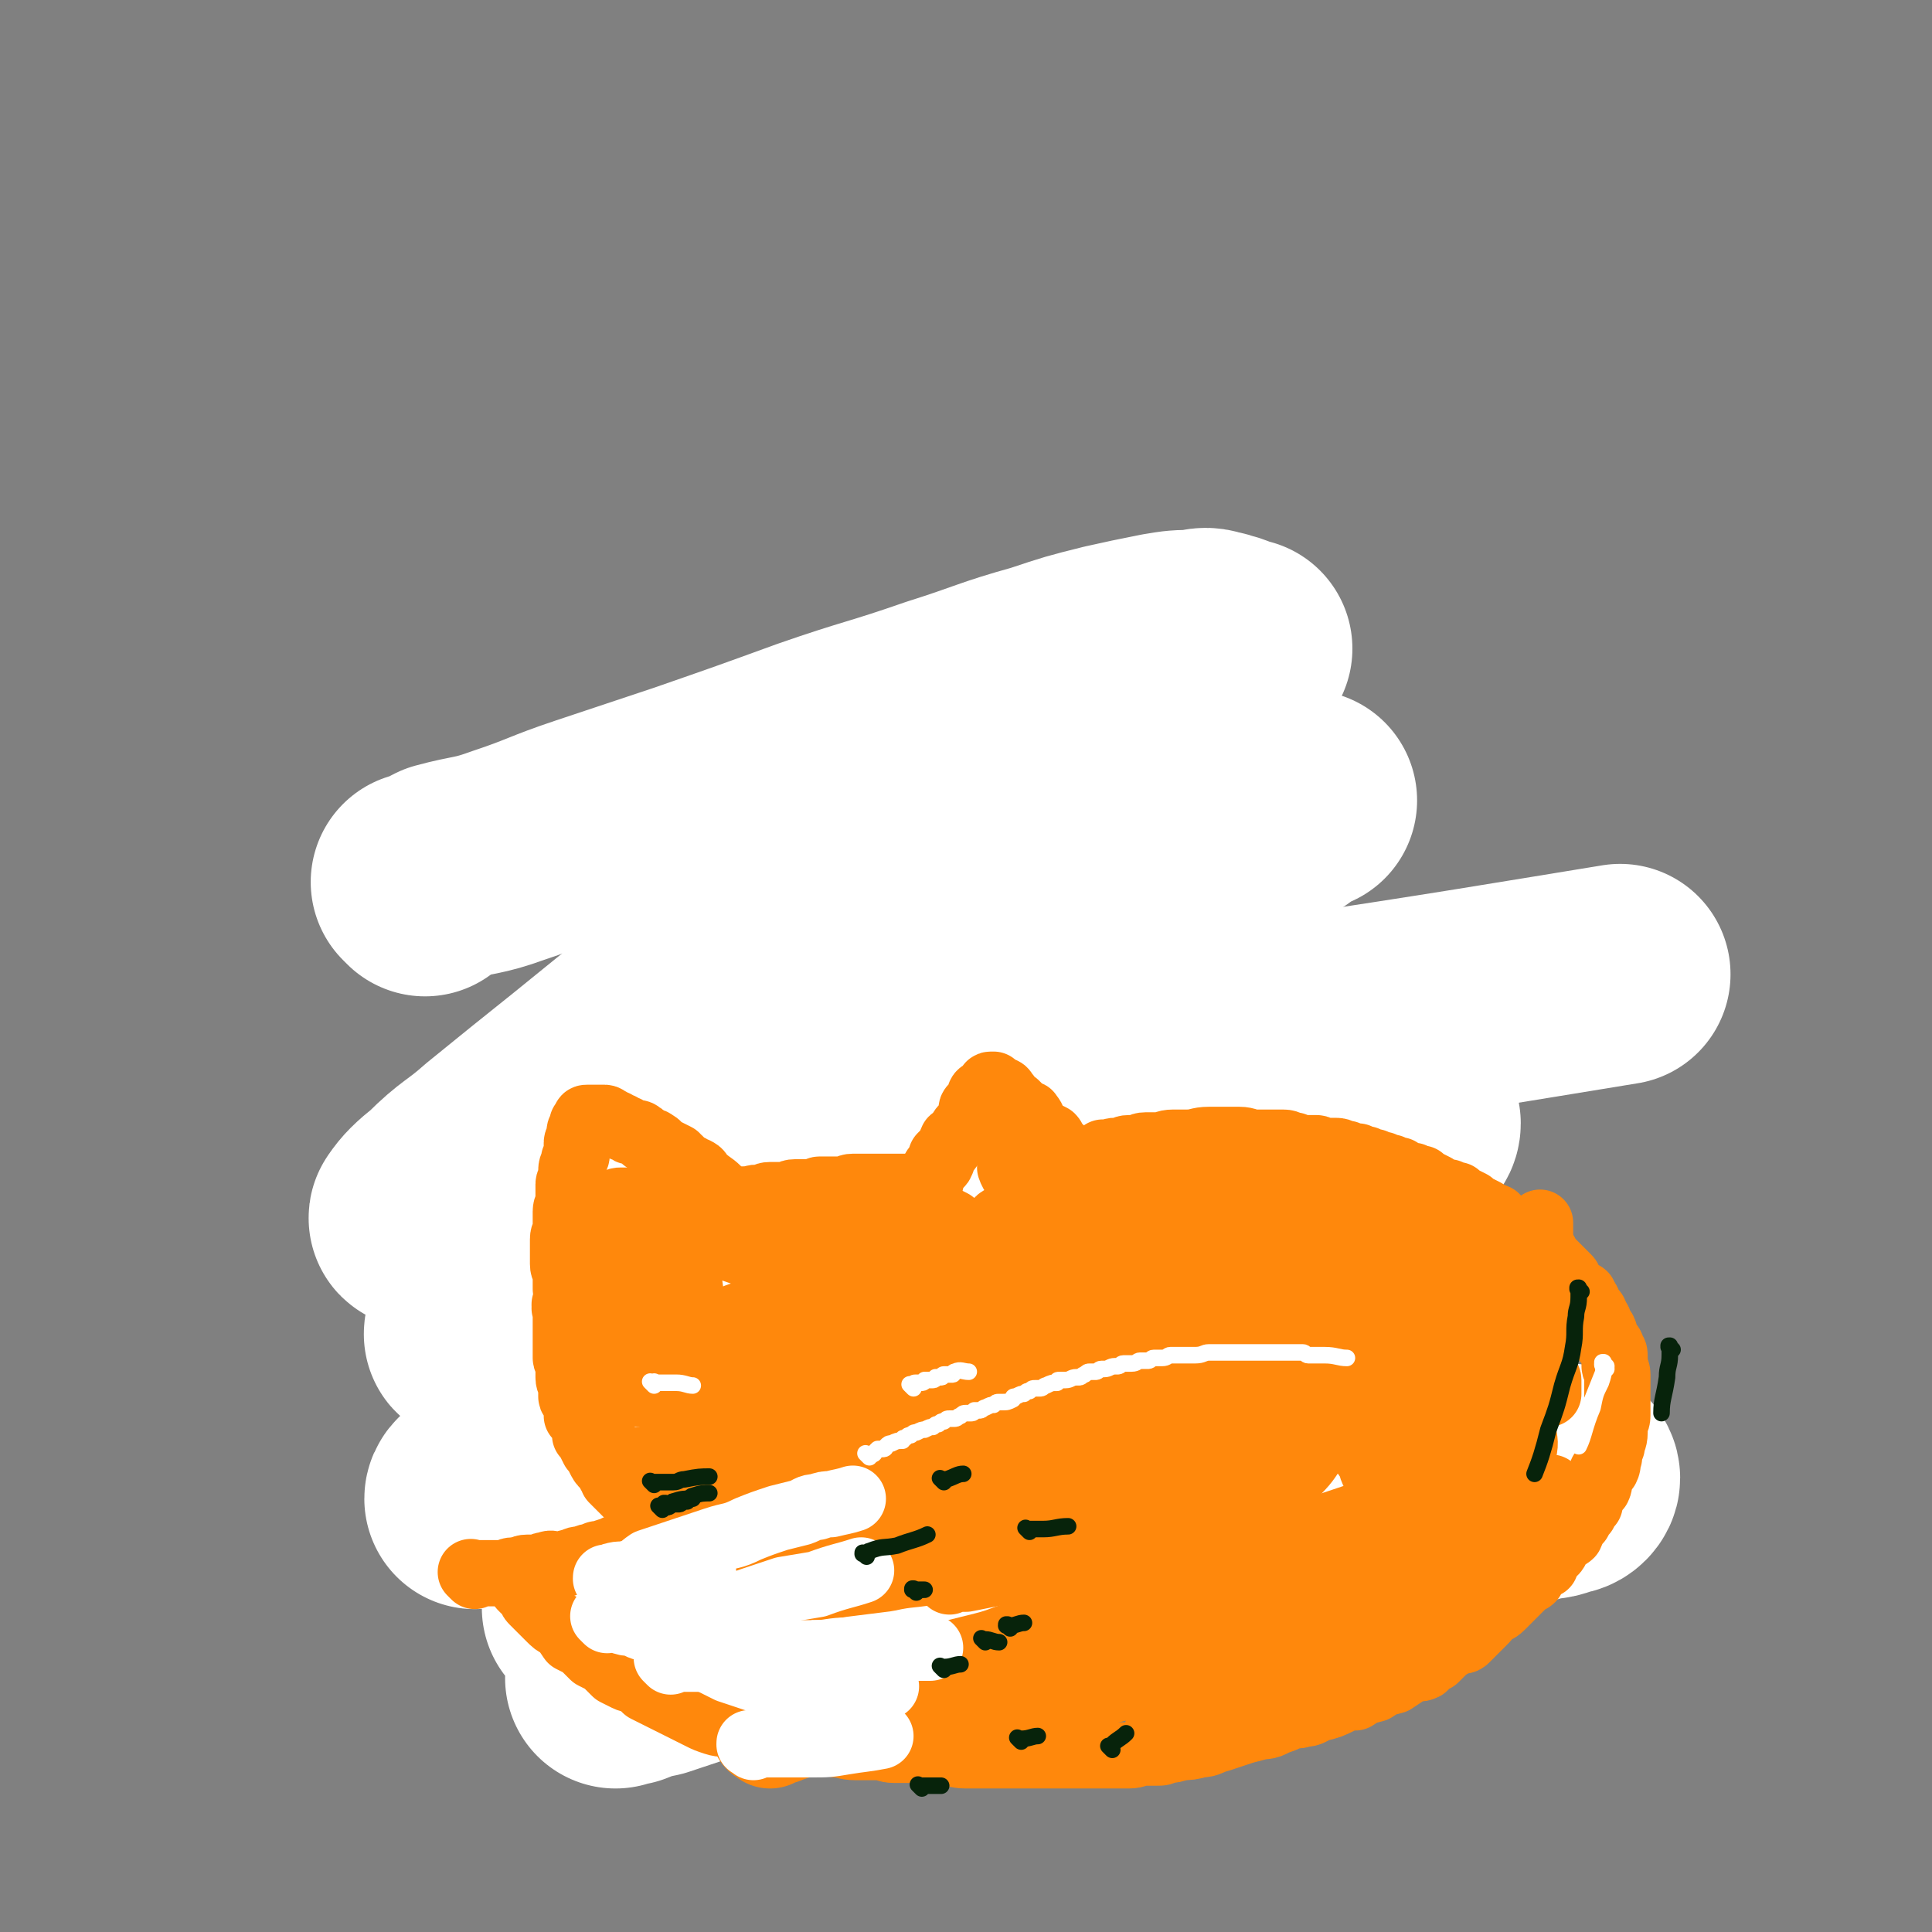
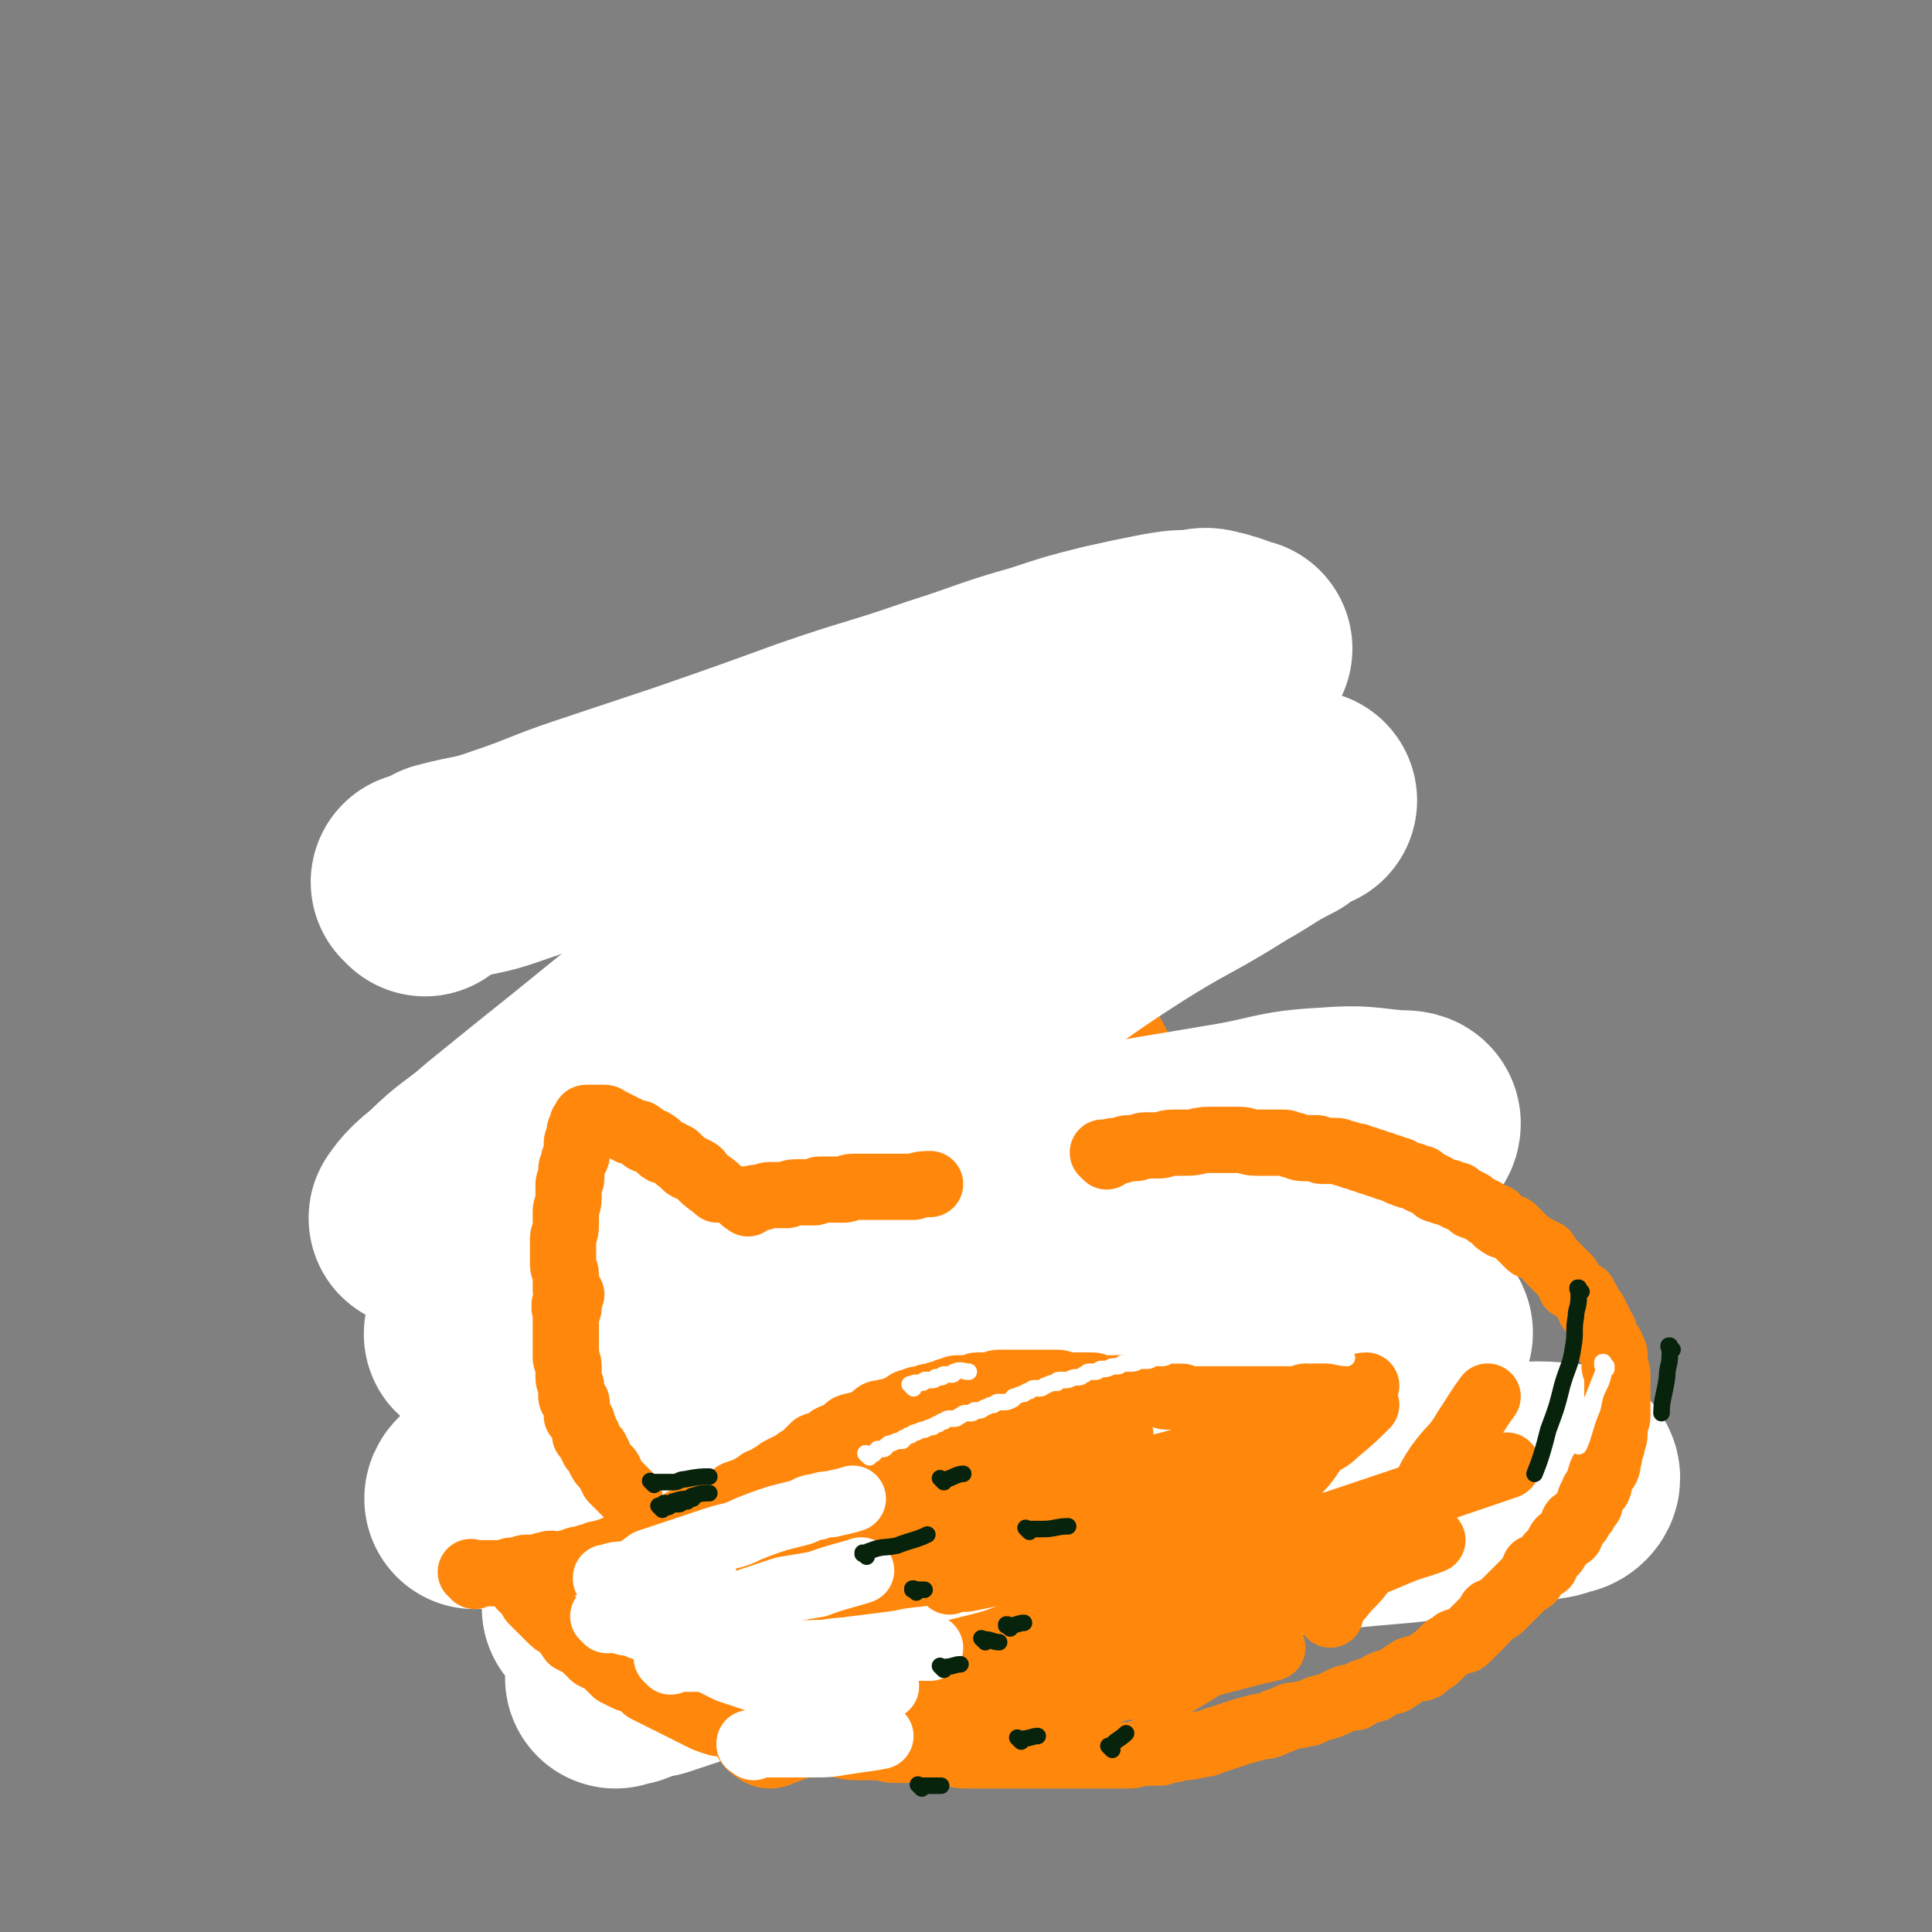
<svg xmlns="http://www.w3.org/2000/svg" viewBox="0 0 700 700" version="1.1">
  <rect x="0" y="0" width="700" height="700" fill="#808080" stroke="none" />
  <g fill="none" stroke="rgb(255,136,12)" stroke-width="24" stroke-linecap="round" stroke-linejoin="round">
-     <path d="M307,321c-1,-1 -1,-1 -1,-1 -1,-1 0,0 0,0 0,0 0,0 0,0 0,0 0,-1 0,0 -1,0 -2,0 -2,1 -3,4 -4,3 -6,7 -5,8 -5,8 -8,16 -5,10 -6,10 -10,20 -5,12 -5,12 -9,25 -4,14 -4,14 -8,28 -3,16 -4,16 -6,31 -2,11 -2,14 -2,23 " />
    <path d="M262,377c-1,-1 -1,-1 -1,-1 -1,-1 0,0 0,0 0,2 -1,2 -1,5 -1,7 -2,7 -2,14 -2,9 -2,9 -2,19 -1,11 -2,11 -2,23 -1,13 -1,13 -1,26 0,15 -1,15 0,30 1,12 2,16 2,24 " />
    <path d="M287,403c-1,-1 -1,-1 -1,-1 -1,-1 0,0 0,0 0,2 0,2 0,4 0,6 -1,6 -1,12 0,10 0,10 0,19 0,11 0,11 0,22 0,13 -1,13 0,26 1,14 1,14 2,28 1,11 2,14 2,21 " />
    <path d="M280,386c-1,-1 -1,-1 -1,-1 -1,-1 0,0 0,0 -1,6 -2,6 -4,13 -2,10 -1,10 -3,20 -1,10 -2,10 -4,21 -1,14 -1,14 -1,27 -1,16 -1,16 -1,31 0,15 -1,15 1,30 1,8 2,8 5,16 3,8 4,10 7,15 " />
  </g>
  <g fill="none" stroke="rgb(255,136,12)" stroke-width="12" stroke-linecap="round" stroke-linejoin="round">
    <path d="M266,474c-1,-1 -1,-1 -1,-1 -1,-1 0,0 0,0 0,1 0,1 0,1 0,2 1,2 1,4 1,4 1,4 2,9 2,8 1,8 4,16 2,7 2,7 5,14 3,10 2,11 6,21 4,10 5,9 10,19 4,8 5,10 8,17 " />
    <path d="M294,455c-1,-1 -1,-1 -1,-1 -1,-1 0,0 0,0 0,1 0,1 0,2 1,4 1,4 2,8 2,9 1,9 4,17 2,11 3,10 6,21 4,10 3,11 7,21 5,14 6,13 11,27 4,11 6,15 9,22 " />
    <path d="M259,409c-1,-1 -1,-1 -1,-1 -1,-1 0,0 0,0 1,4 0,4 1,8 2,9 2,9 4,18 2,12 2,12 5,23 3,13 2,14 6,27 5,14 5,14 11,28 6,15 6,15 13,29 4,10 6,13 9,20 " />
    <path d="M290,373c-1,-1 -1,-1 -1,-1 -1,-1 0,0 0,0 1,5 1,5 1,10 1,9 1,9 2,18 3,12 3,12 6,23 3,13 3,13 7,26 14,43 18,54 29,86 " />
    <path d="M312,307c-1,-1 -1,-1 -1,-1 -1,-1 0,0 0,0 0,1 -1,1 -1,2 -2,6 -1,6 -2,12 -2,11 -3,11 -4,22 -1,14 0,14 0,28 0,19 0,19 1,37 1,22 1,22 4,45 2,22 0,23 5,45 13,52 20,67 30,102 " />
    <path d="M325,336c-1,-1 -1,-1 -1,-1 -1,-1 0,0 0,0 0,4 -1,4 -1,7 -1,9 -2,9 -2,18 -2,12 -2,12 -2,25 -1,15 0,15 0,30 0,18 0,18 0,36 0,19 -1,19 0,38 2,40 4,51 7,80 " />
    <path d="M339,310c-1,-1 -1,-1 -1,-1 -1,-1 0,0 0,0 0,4 0,4 0,7 0,10 -1,10 -1,19 -1,14 -1,14 -1,28 -1,17 -1,17 -1,33 0,18 0,18 0,36 1,55 2,71 2,110 " />
-     <path d="M368,349c-1,-1 -1,-1 -1,-1 -1,-1 0,0 0,0 0,2 0,2 0,5 0,7 -1,7 -1,15 -1,11 0,11 0,22 0,14 -1,14 0,27 1,16 1,16 2,31 2,15 2,15 3,30 2,14 2,18 4,28 " />
    <path d="M353,317c-1,-1 -1,-1 -1,-1 -1,-1 0,0 0,0 0,1 0,1 0,1 0,2 1,2 1,5 1,8 0,9 0,17 0,12 1,12 1,24 0,15 -1,15 -1,30 -1,19 -1,19 -1,38 -1,19 0,19 -1,38 -3,51 -5,65 -8,102 " />
    <path d="M335,332c-1,-1 -1,-1 -1,-1 -1,-1 0,0 0,0 1,7 1,7 2,14 2,11 3,11 5,22 2,13 2,13 5,27 3,17 3,17 6,33 3,19 3,19 6,37 9,50 12,64 19,100 " />
    <path d="M370,330c-1,-1 -1,-1 -1,-1 -1,-1 0,0 0,0 0,0 0,0 0,0 0,1 0,1 0,2 1,8 1,8 2,15 2,12 2,12 4,24 1,15 0,16 1,31 2,18 3,18 6,37 3,20 3,20 6,40 8,49 10,61 16,97 " />
    <path d="M361,345c-1,-1 -1,-1 -1,-1 -1,-1 0,0 0,0 0,1 0,1 0,1 1,5 1,5 2,10 3,10 3,10 5,20 2,13 2,13 4,27 2,15 2,15 4,29 2,20 3,19 5,39 4,49 4,62 6,98 " />
    <path d="M359,320c-1,-1 -1,-1 -1,-1 -1,-1 0,0 0,0 1,1 1,1 1,2 2,4 2,4 4,8 3,9 4,9 6,18 4,13 3,13 6,26 4,14 3,14 7,28 5,18 5,17 10,35 12,45 14,57 22,91 " />
    <path d="M383,302c-1,-1 -1,-1 -1,-1 -1,-1 0,0 0,0 0,1 0,1 0,1 0,2 1,2 1,4 1,6 0,6 1,12 2,10 2,10 4,20 1,12 1,12 3,25 2,15 2,15 4,30 2,17 2,17 5,34 3,15 3,15 6,31 3,11 4,14 6,22 " />
    <path d="M378,306c-1,-1 -1,-1 -1,-1 -1,-1 0,0 0,0 0,1 0,1 0,1 1,1 2,1 2,2 2,4 2,4 4,7 3,9 3,9 6,18 4,10 5,10 9,20 5,13 4,13 9,26 5,13 5,13 10,26 5,13 4,14 9,27 3,10 4,12 7,19 " />
    <path d="M364,345c-1,-1 -1,-1 -1,-1 -1,-1 0,0 0,0 0,0 0,0 0,0 1,1 1,1 1,1 2,2 3,1 5,4 3,4 3,5 6,10 6,8 7,8 13,16 8,12 8,11 15,23 8,13 7,14 14,27 7,13 7,13 14,26 7,13 9,17 14,26 " />
    <path d="M372,316c-1,-1 -1,-1 -1,-1 -1,-1 0,0 0,0 1,1 1,1 1,1 1,1 1,1 2,2 4,4 4,4 7,8 7,8 7,8 13,16 7,8 8,8 14,17 7,13 8,13 14,27 6,14 5,15 10,30 5,15 7,14 10,29 2,15 1,15 0,29 0,10 -2,12 -3,19 " />
    <path d="M405,335c-1,-1 -1,-1 -1,-1 -1,-1 0,0 0,0 1,1 1,1 1,2 1,4 2,4 2,7 2,5 1,5 2,11 2,9 2,9 4,18 2,12 3,11 5,23 2,13 1,13 2,26 2,13 2,13 2,27 1,15 0,15 0,29 0,10 0,14 0,20 " />
    <path d="M383,402c-1,-1 -1,-1 -1,-1 -1,-1 0,0 0,0 0,1 0,1 0,1 0,1 0,1 0,1 -1,5 -2,5 -2,11 -2,8 -1,9 -2,17 -2,11 -2,11 -4,21 -1,11 -1,11 -3,23 -1,11 -1,11 -4,22 -2,10 -3,10 -5,20 -1,4 -1,4 -1,9 -1,5 -2,6 -2,9 " />
  </g>
  <g fill="none" stroke="rgb(255,255,255)" stroke-width="80" stroke-linecap="round" stroke-linejoin="round">
    <path d="M216,584c-1,-1 -1,-1 -1,-1 -1,-1 0,0 0,0 0,0 0,0 0,0 2,-1 2,-1 4,-1 10,-2 10,-1 21,-3 14,-1 13,-2 27,-4 21,-3 21,-3 42,-5 24,-3 24,-3 48,-5 25,-3 24,-4 49,-6 29,-4 29,-3 57,-6 23,-3 23,-3 46,-5 16,-2 16,-2 32,-4 8,-1 8,-2 16,-4 4,-1 4,0 8,-2 1,0 2,0 3,-1 1,-1 1,-2 0,-3 -10,-1 -11,-1 -23,0 -16,0 -16,0 -32,2 -23,4 -22,5 -45,9 -26,5 -26,4 -53,10 -27,5 -27,5 -54,12 -29,6 -29,5 -56,14 -22,6 -22,7 -44,15 -12,4 -12,4 -24,8 -5,1 -5,1 -10,3 -2,0 -4,1 -4,1 0,0 1,-1 2,-1 14,-7 14,-8 28,-14 21,-10 21,-9 42,-18 23,-10 23,-9 46,-19 22,-10 21,-11 43,-20 27,-12 27,-11 54,-22 24,-10 24,-10 48,-20 10,-4 10,-4 20,-8 5,-1 6,-1 9,-3 1,0 0,-1 -1,-1 -11,-3 -11,-3 -23,-4 -18,0 -19,1 -37,2 -25,2 -25,2 -49,6 -25,3 -25,3 -49,7 -27,4 -27,4 -53,9 -29,5 -29,4 -58,11 -20,5 -20,6 -39,13 -12,5 -11,5 -23,10 -4,2 -4,2 -8,4 -1,1 -3,2 -3,3 1,0 3,-1 6,-2 14,-5 14,-4 28,-10 22,-8 22,-8 45,-17 25,-9 25,-9 50,-18 26,-10 26,-10 52,-21 29,-11 28,-11 57,-22 28,-11 28,-11 55,-23 15,-6 15,-7 30,-14 6,-3 6,-2 12,-5 2,-2 4,-2 4,-4 0,-1 -2,-1 -5,-1 -12,-1 -12,-2 -25,-1 -19,1 -18,3 -37,6 -24,4 -24,4 -47,8 -22,5 -22,5 -44,10 -28,7 -28,6 -56,13 -26,7 -27,7 -52,15 -21,7 -21,7 -42,15 -9,3 -9,4 -19,8 -4,1 -4,2 -8,3 -2,0 -5,1 -4,0 5,-4 8,-5 17,-11 15,-10 14,-10 30,-20 21,-14 22,-13 44,-27 24,-16 24,-16 48,-32 23,-15 24,-15 47,-31 25,-16 24,-17 49,-33 19,-12 20,-11 39,-23 9,-5 9,-6 19,-11 4,-3 4,-3 8,-5 0,0 1,0 0,0 -13,5 -14,5 -27,11 -22,10 -22,10 -44,21 -24,12 -23,12 -47,24 -24,12 -23,12 -47,24 -27,12 -28,12 -55,24 -29,13 -29,13 -58,27 -15,7 -15,7 -29,14 -5,3 -5,3 -10,5 -2,1 -5,2 -4,1 2,-3 4,-5 9,-9 9,-9 10,-8 19,-16 16,-13 16,-13 31,-25 16,-13 16,-13 31,-25 18,-15 18,-15 36,-29 20,-17 20,-17 40,-33 15,-12 15,-12 30,-24 11,-9 11,-10 23,-19 6,-5 6,-5 12,-9 3,-2 4,-1 6,-4 1,-1 0,-2 0,-4 " />
    <path d="M154,321c-1,-1 -1,-1 -1,-1 -1,-1 0,0 0,0 1,0 1,0 1,0 4,-2 3,-2 7,-4 11,-3 12,-2 23,-6 15,-5 15,-6 30,-11 18,-6 18,-6 36,-12 23,-8 23,-8 45,-16 23,-8 23,-7 46,-15 19,-6 19,-7 37,-12 12,-4 12,-4 24,-7 9,-2 9,-2 19,-4 6,-1 6,-1 12,-1 4,-1 4,-1 7,0 2,0 2,1 4,1 3,1 4,2 6,2 " />
-     <path d="M378,383c-1,-1 -1,-1 -1,-1 -1,-1 0,0 0,0 0,0 0,0 0,0 1,0 1,0 2,0 4,0 4,0 8,0 10,-1 10,-1 21,-2 12,-2 12,-2 24,-4 18,-2 18,-1 35,-4 60,-9 77,-12 120,-19 " />
  </g>
  <g fill="none" stroke="rgb(255,136,12)" stroke-width="24" stroke-linecap="round" stroke-linejoin="round">
    <path d="M207,469c-1,-1 -1,-1 -1,-1 -1,-1 0,0 0,0 0,0 0,0 0,0 0,0 0,0 0,0 -1,-1 0,0 0,0 0,0 0,0 0,0 0,0 0,0 0,0 -1,-1 0,-1 0,-1 0,0 -1,0 -1,0 0,0 0,-1 0,-1 0,-1 0,-1 0,-2 0,-1 0,-1 0,-2 0,-2 -1,-2 -1,-4 0,-2 0,-2 0,-4 0,-2 0,-2 0,-5 0,-2 1,-2 1,-5 0,-2 0,-3 0,-5 0,-2 1,-2 1,-5 0,-2 0,-2 0,-5 0,-1 1,-1 1,-2 0,-2 0,-2 0,-3 0,-2 1,-2 1,-4 1,-1 1,-1 1,-3 0,0 0,0 0,-1 0,-1 0,-1 0,-2 0,-1 1,-1 1,-2 0,-1 0,-1 0,-1 0,-1 0,-1 0,-1 0,-1 1,-1 1,-1 0,-1 0,-1 0,-1 0,-1 0,-1 0,-1 0,0 1,0 1,0 0,0 0,-1 0,-1 0,-1 0,-1 1,-1 0,0 1,0 1,0 1,0 1,0 1,0 1,0 1,0 1,0 1,0 1,0 1,0 1,0 1,0 1,0 1,0 1,0 1,0 1,0 1,1 2,1 1,1 1,1 2,1 1,1 1,1 2,1 1,1 1,1 2,1 1,1 1,1 2,1 2,1 2,0 3,1 2,1 1,2 2,2 2,1 2,0 3,1 2,1 1,1 2,2 1,1 1,1 2,1 2,1 2,1 4,2 0,1 1,1 1,1 1,1 1,1 2,2 1,1 1,1 2,1 1,1 2,1 2,1 2,1 1,1 2,2 3,3 4,3 6,5 " />
    <path d="M271,436c-1,-1 -1,-1 -1,-1 -1,-1 0,0 0,0 0,0 0,0 0,0 0,0 0,0 0,0 -1,-1 0,0 0,0 0,0 0,0 0,0 0,0 -1,0 0,0 0,-1 0,0 1,0 1,0 1,0 1,0 0,0 0,0 0,0 1,-1 1,-1 2,-1 1,0 1,0 1,0 2,0 2,-1 4,-1 1,0 1,0 3,0 1,0 1,0 3,0 1,0 1,-1 3,-1 1,0 2,0 4,0 1,0 1,0 3,0 1,0 1,-1 2,-1 1,0 1,0 2,0 2,0 2,0 4,0 1,0 1,0 3,0 1,0 1,-1 3,-1 1,0 1,0 2,0 2,0 2,0 4,0 1,0 1,0 3,0 0,0 0,0 1,0 2,0 2,0 4,0 0,0 0,0 1,0 1,0 1,0 2,0 1,0 1,0 2,0 1,0 1,0 2,0 1,0 1,0 1,0 3,-1 4,-1 6,-1 " />
-     <path d="M336,431c-1,-1 -1,-1 -1,-1 -1,-1 0,0 0,0 0,0 0,0 0,0 0,0 0,0 0,0 -1,-1 0,0 0,0 0,0 0,0 0,0 0,-1 0,-1 0,-1 0,0 1,0 1,0 0,0 0,-1 0,-1 0,-1 1,-1 1,-1 1,-1 1,-1 1,-2 1,-1 0,-1 1,-2 1,-1 2,-1 2,-2 1,-1 0,-2 0,-2 1,-1 1,-1 2,-2 2,-2 1,-2 2,-4 1,-1 2,0 2,-1 1,-1 1,-2 1,-2 1,-2 1,-1 2,-2 1,-1 1,-1 1,-2 1,-1 1,-1 1,-2 0,-1 0,-1 0,-2 0,-1 1,-1 1,-1 1,-1 1,-1 1,-2 1,-1 1,-1 1,-1 0,-1 0,-1 0,-1 0,-1 1,-1 1,-1 1,-1 1,-1 1,-1 1,-1 1,-1 1,-1 1,0 0,-1 1,-1 0,0 1,0 1,0 0,0 0,1 0,1 0,0 1,0 1,0 1,0 1,1 1,1 1,0 1,0 1,0 1,0 1,1 1,1 1,1 1,1 1,1 1,1 0,2 1,2 1,1 1,1 2,1 1,1 1,1 1,1 1,1 1,1 2,2 1,1 2,0 2,1 1,1 1,1 1,2 1,1 0,2 1,2 1,2 1,2 2,2 2,1 2,1 4,2 1,1 0,1 1,2 1,1 1,1 2,2 1,1 1,1 2,2 1,1 1,1 2,2 1,1 1,1 2,2 1,1 1,1 1,1 1,1 1,1 1,1 1,1 1,1 2,2 2,2 2,3 4,5 " />
    <path d="M206,474c-1,-1 -1,-1 -1,-1 -1,-1 0,0 0,0 0,0 0,0 0,0 0,0 0,0 0,0 -1,-1 0,0 0,0 0,0 0,0 0,0 0,0 0,-1 0,0 -1,0 0,0 0,1 0,0 0,0 0,0 0,0 0,0 0,0 -1,0 0,0 0,1 0,1 0,1 0,1 0,1 0,1 0,1 0,1 0,1 0,1 0,1 0,1 0,2 0,1 0,1 0,2 0,2 0,2 0,4 0,1 0,1 0,3 0,1 0,1 0,3 0,1 1,1 1,3 0,1 0,1 0,2 0,1 0,1 0,2 0,2 1,2 1,4 0,1 0,1 0,3 0,1 1,0 1,1 1,1 1,1 1,2 0,2 0,2 0,4 0,0 1,0 1,1 1,1 1,1 1,2 1,2 1,2 1,4 1,0 1,0 1,1 1,2 1,2 2,4 1,0 1,0 1,1 1,1 1,1 1,2 1,2 1,2 2,3 1,1 1,1 1,1 1,1 1,1 1,2 1,1 1,2 1,2 1,1 1,1 1,1 2,2 3,3 5,5 " />
    <path d="M172,571c-1,-1 -1,-1 -1,-1 -1,-1 0,0 0,0 0,0 0,0 0,0 0,0 0,0 0,0 -1,-1 0,0 0,0 0,0 0,0 0,0 0,0 0,0 0,0 -1,-1 0,0 0,0 0,0 0,0 0,0 1,0 1,0 1,0 1,0 1,0 1,0 0,0 0,0 0,0 1,0 1,0 1,0 1,0 1,0 1,0 1,0 1,0 2,0 1,0 1,0 2,0 1,0 1,0 1,0 1,0 1,0 2,0 2,0 2,-1 4,-1 0,0 1,0 1,0 2,0 2,-1 4,-1 2,0 2,0 4,0 1,0 1,-1 3,-1 2,-1 2,0 5,0 2,0 2,-1 4,-1 2,-1 2,-1 4,-1 2,-1 2,-1 4,-1 1,-1 1,-1 3,-1 2,-1 2,-1 4,-1 1,-1 1,-1 1,-1 2,0 2,0 4,0 1,0 1,-1 3,-1 1,-1 0,-1 1,-1 2,-1 2,0 3,-1 2,-1 2,-2 4,-2 1,-1 1,-1 3,-1 1,-1 0,-1 1,-1 2,-1 2,0 4,-1 1,-1 1,-2 2,-2 2,-1 2,-1 4,-1 1,-1 1,-1 1,-1 2,-1 2,-1 4,-2 0,-1 1,-1 1,-1 2,-1 2,-2 4,-2 1,-1 1,0 3,-1 1,-1 1,-2 3,-2 1,-1 1,0 3,-1 1,-1 1,-1 3,-2 2,-2 2,-1 4,-2 1,-1 1,-1 3,-2 1,-1 1,-1 3,-2 2,-1 2,-1 4,-2 1,-1 1,-1 3,-2 2,-2 2,-2 4,-4 2,-1 2,0 4,-1 1,-1 1,-1 2,-2 2,-1 3,-1 5,-2 1,-1 1,-2 2,-2 2,-1 3,0 5,-1 1,-1 1,-1 3,-2 2,-2 2,-2 4,-2 2,-1 2,0 4,-1 2,-1 2,-1 4,-2 1,-1 1,-1 3,-1 1,-1 1,-1 3,-1 2,-1 2,-1 4,-1 2,-1 2,-1 4,-1 1,-1 1,-1 2,-1 2,-1 2,-1 4,-1 2,0 2,0 4,0 1,0 1,-1 2,-1 2,0 2,0 4,0 2,0 2,-1 4,-1 0,0 0,0 1,0 3,0 3,0 6,0 1,0 1,0 3,0 1,0 1,0 2,0 2,0 2,0 4,0 1,0 1,0 3,0 1,0 1,0 2,0 2,0 2,1 3,1 2,0 2,0 4,0 1,0 1,0 3,0 1,0 1,0 3,0 1,0 1,1 3,1 1,0 1,0 2,0 3,0 3,0 5,0 1,0 1,1 3,1 1,0 1,0 3,0 2,0 2,1 4,1 1,0 1,0 3,0 2,0 2,1 4,1 1,0 1,0 1,0 2,0 2,0 4,0 1,0 0,1 1,1 1,0 1,0 2,0 1,0 1,0 2,0 2,0 2,0 4,0 0,0 0,0 1,0 1,0 1,0 2,0 1,0 1,0 2,0 1,0 1,0 2,0 2,0 2,0 4,0 0,0 0,0 1,0 1,0 1,0 2,0 1,0 1,0 2,0 2,0 2,0 4,0 1,0 1,0 3,0 0,0 0,0 1,0 1,0 1,0 2,0 1,0 1,0 2,0 1,0 1,0 2,0 1,0 1,0 2,0 1,0 1,0 2,0 1,0 1,-1 2,-1 1,0 1,0 1,0 1,0 1,0 2,0 1,0 1,0 2,0 1,0 1,-1 2,-1 1,0 1,0 1,0 1,0 1,0 1,0 1,0 1,-1 1,-1 1,0 1,0 1,0 1,0 1,0 1,0 1,0 1,0 2,0 1,0 1,-1 1,-1 1,0 1,0 1,0 1,0 1,0 1,0 2,0 3,-1 5,-1 " />
    <path d="M401,419c-1,-1 -1,-1 -1,-1 -1,-1 0,0 0,0 0,0 0,0 0,0 0,0 0,0 0,0 -1,-1 0,0 0,0 0,0 0,0 0,0 0,0 0,0 0,0 -1,-1 0,0 0,0 0,0 0,0 0,0 0,0 0,0 0,0 -1,-1 0,0 0,0 0,0 1,0 1,0 1,0 1,0 1,0 0,0 0,0 0,0 1,-1 1,-1 2,-1 1,0 1,0 1,0 2,0 2,-1 4,-1 1,0 1,0 2,0 2,0 2,-1 4,-1 2,0 2,0 5,0 2,0 2,-1 5,-1 2,0 2,0 5,0 4,0 4,-1 8,-1 3,0 3,0 5,0 3,0 3,0 6,0 3,0 3,1 6,1 3,0 3,0 5,0 2,0 2,0 5,0 2,0 2,1 4,1 2,1 2,1 5,1 1,0 1,0 3,0 1,0 1,1 2,1 3,0 3,0 5,0 2,0 2,1 4,1 2,1 2,1 4,1 1,1 1,1 3,1 1,1 1,1 3,1 1,1 1,1 3,1 1,1 1,1 3,1 1,1 1,1 3,1 1,1 0,1 1,1 2,1 2,1 4,1 1,1 1,1 3,1 0,1 0,1 1,1 2,1 2,1 4,2 0,1 0,1 1,1 2,1 2,1 4,1 1,1 1,1 3,1 0,1 0,1 1,1 2,1 2,1 4,2 0,1 0,1 1,1 2,1 2,1 4,2 2,2 2,1 4,2 1,1 0,2 1,2 2,2 3,1 5,2 1,1 1,1 2,2 2,2 2,2 4,4 1,1 1,0 2,1 2,1 2,1 4,2 1,2 1,2 2,3 1,1 1,1 2,2 2,2 2,2 4,4 1,1 0,1 1,3 2,1 2,1 4,3 1,0 1,0 1,1 2,2 1,2 2,4 1,1 2,1 2,3 2,2 1,2 2,4 1,1 1,1 1,1 1,2 0,2 1,4 1,1 2,1 2,3 1,1 1,1 1,3 0,1 0,1 0,3 0,1 1,1 1,3 0,0 0,0 0,1 0,2 0,2 0,4 0,1 0,1 0,3 0,1 0,1 0,3 0,2 0,2 0,4 0,2 -1,2 -1,4 0,1 0,1 0,2 0,3 -1,3 -1,5 -1,2 -1,2 -1,4 -1,2 0,2 -1,4 -1,1 -2,1 -2,3 -1,1 0,2 -1,4 -1,1 -2,1 -2,3 -1,1 -1,1 -1,3 -1,1 -1,1 -2,3 -1,1 -1,1 -2,3 -1,1 -2,0 -2,1 -1,2 0,2 -1,4 -1,1 -1,0 -2,1 -1,1 -2,1 -2,2 -1,1 -1,2 -1,2 -1,2 -1,1 -2,2 -2,2 -1,2 -2,4 -2,1 -2,0 -4,1 -1,2 0,2 -1,4 -1,1 -1,0 -2,1 -2,2 -2,2 -4,4 -1,1 -1,1 -2,2 -2,2 -2,2 -3,3 -2,2 -2,1 -4,2 -1,2 -1,2 -3,4 -1,1 -1,1 -3,3 -1,1 -1,1 -3,3 -1,1 -2,0 -4,1 -1,1 -1,1 -3,2 -2,2 -2,2 -4,4 -2,1 -2,1 -4,3 -2,1 -2,0 -5,1 -3,2 -3,2 -6,4 -4,1 -4,1 -7,3 -4,1 -4,1 -7,3 -3,0 -3,0 -5,1 -4,2 -4,2 -8,3 -3,1 -3,2 -6,2 -2,1 -3,0 -5,1 -2,1 -2,1 -5,2 -3,2 -4,1 -7,2 -4,1 -4,1 -7,2 -3,1 -3,1 -6,2 -4,1 -4,2 -7,2 -4,1 -4,1 -7,1 -3,1 -3,1 -5,1 -2,1 -2,1 -4,1 -2,0 -2,0 -5,0 -2,0 -2,1 -5,1 -3,0 -3,0 -6,0 -4,0 -4,0 -7,0 -4,0 -4,0 -8,0 -4,0 -4,0 -8,0 -4,0 -4,0 -8,0 -4,0 -4,0 -8,0 -4,0 -4,0 -8,0 -3,0 -3,0 -6,0 -4,0 -4,-1 -7,-1 -3,0 -3,0 -6,0 -4,0 -4,-1 -7,-1 -3,0 -3,0 -6,0 -3,0 -3,-1 -6,-1 -4,0 -4,0 -8,0 -4,0 -4,-1 -7,-1 -4,-1 -4,-1 -7,-1 -4,-1 -4,-1 -7,-1 -4,-1 -4,-1 -7,-1 -3,-1 -3,-1 -6,-1 -3,-1 -3,0 -6,-1 -3,-1 -2,-2 -5,-2 -3,-1 -3,0 -6,-1 -3,-1 -3,-1 -5,-2 -2,-1 -2,-1 -4,-2 -2,-1 -2,-1 -4,-2 -2,-1 -2,-1 -4,-2 -2,-1 -2,-1 -4,-2 -2,-1 -2,-1 -4,-2 -1,-1 -1,-1 -2,-2 -3,-2 -3,-1 -5,-2 -2,-1 -2,-1 -4,-2 -2,-2 -2,-2 -4,-4 -2,-1 -2,-1 -4,-2 -2,-2 -2,-2 -4,-4 -2,-1 -2,-1 -4,-2 -2,-3 -2,-3 -4,-5 -2,-1 -2,-1 -4,-3 -1,-1 -1,-1 -3,-3 -1,-1 -1,-1 -3,-3 -1,-1 0,-1 -1,-3 -1,-1 -1,-1 -2,-1 -1,-1 -1,-1 -1,-1 -1,-3 -2,-4 -2,-6 " />
  </g>
  <g fill="none" stroke="rgb(255,136,12)" stroke-width="40" stroke-linecap="round" stroke-linejoin="round">
    <path d="M279,628c-1,-1 -1,-1 -1,-1 -1,-1 0,0 0,0 0,0 0,0 0,0 0,0 -1,0 0,0 0,-1 0,0 1,0 2,0 3,0 5,-1 3,-1 3,-1 6,-2 8,-3 8,-4 17,-6 9,-2 9,-1 19,-4 8,-2 8,-4 16,-6 8,-2 8,-2 16,-4 8,-2 8,-3 16,-5 8,-2 8,-2 17,-4 6,-1 8,-1 12,-1 " />
    <path d="M288,568c-1,-1 -1,-1 -1,-1 -1,-1 0,0 0,0 1,0 1,0 1,0 2,0 2,0 4,0 6,0 6,0 12,-1 8,-1 8,-1 16,-2 9,-2 9,-1 19,-3 14,-3 13,-4 27,-7 46,-12 57,-15 92,-24 " />
    <path d="M329,535c-1,-1 -1,-1 -1,-1 -1,-1 0,0 0,0 1,0 1,0 2,0 3,0 3,-1 6,-1 5,-1 5,-1 10,-2 6,-2 6,-1 12,-2 10,-2 10,-3 20,-5 9,-2 13,-2 20,-3 " />
    <path d="M342,518c-1,-1 -1,-1 -1,-1 -1,-1 0,0 0,0 1,0 1,0 1,0 4,0 4,0 7,0 8,0 7,1 15,1 6,0 8,0 12,0 " />
  </g>
  <g fill="none" stroke="rgb(255,136,12)" stroke-width="24" stroke-linecap="round" stroke-linejoin="round">
    <path d="M343,628c-1,-1 -1,-1 -1,-1 -1,-1 0,0 0,0 0,0 0,0 0,0 1,0 1,0 1,0 1,0 1,0 2,0 5,-1 5,-1 10,-2 8,-3 8,-3 17,-5 10,-2 10,-2 20,-5 12,-3 12,-3 25,-6 10,-3 10,-3 20,-6 12,-3 15,-4 24,-6 " />
    <path d="M344,573c-1,-1 -1,-1 -1,-1 -1,-1 0,0 0,0 1,0 1,0 1,0 3,0 3,0 6,0 5,-1 5,-1 10,-2 8,-3 8,-3 17,-5 12,-3 12,-3 23,-5 13,-3 13,-2 26,-5 12,-3 14,-4 23,-6 " />
    <path d="M377,584c-1,-1 -1,-1 -1,-1 -1,-1 0,0 0,0 1,0 1,0 1,0 1,0 1,0 1,0 4,0 4,1 7,0 4,-1 4,-1 9,-2 9,-3 9,-2 18,-5 14,-4 14,-4 27,-9 54,-18 69,-23 107,-36 " />
    <path d="M409,600c-1,-1 -1,-1 -1,-1 -1,-1 0,0 0,0 0,0 0,0 0,0 1,0 1,0 1,0 2,0 2,-1 3,-1 5,-1 5,-1 10,-2 5,-2 5,-3 11,-5 11,-4 11,-3 22,-7 10,-4 9,-6 19,-10 8,-3 8,-2 16,-5 8,-3 8,-3 15,-6 7,-3 9,-3 14,-5 " />
    <path d="M420,616c-1,-1 -1,-1 -1,-1 -1,-1 0,0 0,0 2,-1 2,-2 5,-4 5,-3 5,-3 10,-6 8,-6 8,-6 16,-12 9,-7 8,-7 17,-14 8,-5 8,-5 15,-11 9,-6 9,-6 17,-12 6,-5 6,-5 11,-9 5,-3 4,-3 9,-6 3,-3 5,-3 7,-5 " />
    <path d="M482,585c-1,-1 -1,-1 -1,-1 -1,-1 0,0 0,0 1,0 1,-1 1,-1 2,-2 2,-3 4,-5 3,-4 4,-4 7,-8 6,-8 5,-8 11,-16 5,-6 5,-5 10,-11 4,-6 3,-6 7,-12 5,-7 6,-6 10,-13 4,-6 5,-8 8,-12 " />
    <path d="M455,550c-1,-1 -1,-1 -1,-1 -1,-1 0,0 0,0 0,0 0,0 0,0 1,-1 1,-1 1,-1 2,-1 2,-1 4,-2 2,-3 1,-3 4,-6 3,-4 4,-3 7,-7 4,-4 4,-5 7,-9 4,-3 4,-2 7,-5 6,-5 7,-6 11,-10 " />
-     <path d="M211,453c-1,-1 -1,-1 -1,-1 -1,-1 0,0 0,0 0,0 0,0 0,0 0,1 0,1 0,1 0,1 1,0 1,1 1,2 1,3 1,5 1,4 1,4 2,7 2,5 3,4 5,9 1,3 1,4 3,7 1,4 1,4 2,8 1,3 1,3 2,6 1,2 1,2 2,5 1,1 1,1 1,2 0,0 0,0 0,0 1,1 1,1 1,1 0,0 0,0 0,0 0,1 0,1 0,1 0,-1 0,-2 0,-4 0,-2 1,-2 1,-5 1,-5 1,-5 2,-9 1,-5 1,-5 2,-10 1,-4 1,-5 2,-9 2,-6 2,-6 4,-11 1,-4 1,-4 1,-7 1,-3 0,-3 1,-5 0,0 1,0 1,0 1,-1 1,-1 1,-1 1,-1 1,-1 1,-1 0,0 0,1 0,1 0,1 1,1 1,2 1,4 1,4 1,7 1,7 1,7 2,14 1,8 2,7 2,15 1,6 0,6 1,12 1,6 2,6 2,12 1,5 1,5 1,10 0,3 0,3 0,6 0,0 0,0 0,0 0,0 0,0 0,0 0,1 0,0 0,0 -1,0 0,1 0,1 0,0 1,0 1,0 1,-1 0,-2 1,-3 2,-4 2,-3 3,-7 3,-5 2,-5 5,-10 2,-5 2,-5 5,-10 2,-5 2,-5 5,-11 3,-5 3,-5 6,-10 2,-3 2,-4 4,-8 1,-1 1,-1 3,-3 0,0 0,0 0,0 1,0 1,0 1,0 0,0 0,0 0,1 0,1 0,1 0,1 -1,3 -1,3 -2,6 -2,3 -2,3 -4,6 -1,4 -1,4 -3,8 -1,3 -1,3 -3,6 -1,3 -1,3 -2,6 -2,2 -1,3 -2,5 -1,0 -1,0 -1,0 0,-1 0,-1 1,-2 2,-3 2,-3 5,-6 3,-4 3,-4 7,-7 5,-5 5,-5 10,-9 6,-6 6,-6 12,-11 5,-4 5,-4 11,-9 5,-3 5,-3 10,-6 3,-2 3,-2 6,-4 2,-1 2,-1 4,-1 0,-1 1,0 1,0 0,0 0,0 -1,0 -1,0 -1,0 -1,0 -5,0 -5,0 -10,0 -8,0 -8,0 -16,0 -11,0 -11,-1 -23,-1 -11,0 -11,1 -22,0 -11,-1 -10,-1 -21,-2 -8,-1 -8,-1 -16,-1 -6,-1 -6,0 -11,-1 -1,0 -1,-1 -2,-1 0,-1 1,-1 1,-1 1,0 1,0 2,0 1,0 1,0 1,0 0,0 -1,-1 -1,-1 0,-1 1,-1 2,-1 2,-1 2,-1 3,-1 4,0 4,0 8,0 6,0 6,0 12,0 7,0 7,0 14,0 7,0 7,1 14,1 8,1 8,1 15,1 7,1 7,1 14,1 7,1 7,1 13,1 3,0 3,0 6,0 3,0 3,1 5,1 1,0 1,0 3,0 0,0 0,0 1,0 0,0 0,0 0,0 0,0 0,0 -1,0 -4,0 -4,0 -8,0 -7,0 -7,0 -14,0 -9,0 -9,-1 -18,-1 -8,0 -8,0 -16,0 -7,0 -7,0 -14,0 -5,0 -5,0 -10,0 -3,0 -3,0 -6,0 -1,0 -2,1 -1,1 1,0 2,0 3,0 1,0 1,1 1,1 1,1 1,1 1,1 2,2 1,3 4,5 4,2 4,2 9,4 8,2 8,3 17,5 7,2 7,2 15,4 9,1 9,1 18,2 6,1 6,2 12,2 5,1 5,1 10,1 2,0 2,0 4,-1 0,0 0,-1 0,-1 0,-1 0,-1 -1,-1 -1,0 -1,0 -2,0 -1,0 -1,0 -2,0 -3,0 -3,1 -6,1 -8,1 -8,1 -16,2 -7,2 -7,2 -14,4 -11,3 -11,3 -21,6 -9,2 -8,3 -17,6 -7,3 -8,3 -15,6 -5,2 -5,2 -9,5 -2,1 -2,2 -4,4 0,1 -1,0 -1,1 0,1 1,1 1,2 0,1 -1,2 0,2 1,2 2,1 3,2 4,2 4,3 7,4 7,1 7,1 14,1 10,0 10,0 20,-1 11,-1 11,0 23,-2 12,-2 12,-3 24,-6 9,-2 9,-2 18,-6 7,-3 7,-3 14,-7 4,-2 4,-2 9,-5 1,-1 1,-1 3,-2 0,-1 0,-2 0,-2 0,-1 -1,-1 -1,-1 0,0 0,0 0,0 -1,0 -1,0 -1,0 -6,1 -6,0 -12,2 -8,3 -8,4 -15,8 -10,5 -10,5 -20,10 -12,5 -12,5 -23,11 -10,6 -10,6 -20,12 -9,5 -9,4 -17,9 -4,3 -4,4 -8,7 -1,1 -1,1 -2,3 0,0 1,0 1,0 2,0 2,0 4,-1 2,-1 2,-1 5,-2 5,-3 5,-2 11,-5 8,-3 8,-3 17,-7 10,-5 10,-5 21,-9 12,-6 13,-5 25,-12 12,-6 11,-7 23,-13 7,-5 8,-4 15,-9 4,-2 4,-2 8,-5 2,-1 3,-1 5,-3 1,0 2,-1 1,-1 0,0 -1,2 -3,2 -1,0 0,-1 -1,-1 -2,0 -2,1 -5,1 -6,1 -6,1 -12,2 -10,2 -10,2 -19,4 -9,1 -9,2 -19,4 -12,2 -13,2 -25,4 -10,1 -10,1 -19,2 -10,2 -10,3 -19,5 -4,1 -4,1 -8,1 -4,1 -4,1 -7,1 -2,1 -2,0 -4,1 0,0 0,1 0,1 -1,1 -1,1 -1,1 -1,1 -1,1 -2,1 -1,0 -1,1 -1,1 0,0 0,0 0,0 0,1 0,1 0,1 1,1 2,1 4,1 4,1 4,1 8,1 6,1 6,1 11,1 7,1 7,1 13,1 7,0 7,0 13,0 6,0 6,0 12,0 4,0 4,0 8,0 2,0 3,0 5,0 1,0 1,-1 1,-1 0,0 0,0 -1,0 -1,0 -1,1 -2,1 -3,1 -2,1 -5,2 -6,3 -6,2 -12,5 -7,2 -7,3 -14,5 -8,2 -9,1 -16,4 -7,2 -7,2 -14,4 -8,2 -8,2 -15,3 -4,1 -4,1 -9,1 -2,0 -2,0 -4,0 0,0 -1,0 -1,-1 0,-1 1,-1 1,-2 0,-1 0,-1 0,-2 0,-2 -1,-2 -1,-5 0,-3 0,-3 0,-6 0,-4 0,-4 0,-8 0,-6 1,-6 1,-11 1,-4 1,-4 1,-9 1,-4 1,-4 1,-9 1,-3 1,-3 1,-6 0,-2 0,-3 0,-5 0,-1 1,0 1,-1 0,-1 0,-1 0,-1 0,-1 0,-1 0,-1 0,-1 0,-1 0,-1 0,0 1,0 1,1 2,4 2,4 3,9 3,6 3,6 5,12 4,7 4,7 7,15 2,5 1,6 3,11 3,6 4,5 6,10 1,5 1,5 2,9 1,2 2,3 2,4 1,0 0,-1 0,-2 0,-3 0,-4 1,-7 2,-5 3,-5 6,-11 3,-6 3,-5 7,-11 4,-7 3,-8 7,-14 4,-7 5,-7 10,-13 4,-8 3,-8 8,-15 5,-7 5,-7 11,-12 3,-3 4,-3 8,-5 4,-1 4,-1 8,-1 5,-1 5,-2 9,-2 4,-1 4,0 7,0 3,0 4,0 7,1 2,1 2,1 4,2 2,2 3,1 5,4 2,1 1,2 2,4 2,2 2,2 4,4 0,1 1,1 1,2 1,2 1,2 1,3 1,1 1,1 1,2 0,1 0,1 0,2 0,1 0,1 0,1 0,0 1,0 1,-1 0,0 0,-1 0,-1 0,-1 0,-1 0,-2 0,-3 1,-3 1,-5 1,-1 1,-1 1,-3 1,-1 1,-1 1,-2 0,-2 0,-2 0,-3 0,-1 1,-1 1,-2 1,-1 1,-2 1,-2 1,0 1,0 1,1 1,1 1,1 1,1 2,4 1,4 2,8 2,7 3,7 5,14 1,8 1,8 3,16 1,6 1,6 3,13 1,5 1,5 2,11 1,4 1,4 2,9 1,3 1,5 1,6 0,1 0,-1 0,-2 0,-1 -1,-1 -1,-2 0,-1 0,-1 0,-1 0,-1 0,-1 0,-2 0,-4 0,-4 0,-7 0,-7 0,-7 -1,-14 -1,-7 -2,-7 -2,-15 -1,-6 0,-6 0,-12 0,-6 -1,-6 -1,-11 0,-6 0,-6 0,-11 0,-2 0,-2 0,-5 0,0 0,0 0,0 1,0 1,0 1,1 0,0 0,0 0,0 1,0 1,0 1,0 2,1 2,1 3,2 3,3 3,3 6,7 3,5 3,5 7,11 4,7 3,7 7,14 3,5 4,5 7,10 3,6 2,6 5,12 2,4 3,4 5,8 1,2 0,2 1,4 0,0 0,0 0,0 0,0 0,0 0,-1 0,-1 -1,-1 -1,-1 -3,-4 -3,-4 -6,-8 -5,-6 -5,-6 -10,-12 -6,-8 -6,-8 -11,-15 -6,-9 -5,-9 -11,-18 -4,-7 -4,-7 -9,-15 -3,-5 -2,-5 -5,-11 -2,-3 -3,-3 -4,-6 0,-1 0,-2 1,-2 1,-1 1,0 2,0 1,0 1,0 2,0 1,0 1,0 1,0 1,0 1,0 2,0 2,0 3,0 5,1 4,2 4,2 7,5 6,4 6,4 12,10 5,4 5,5 10,10 4,5 4,4 9,10 3,4 3,4 6,10 3,4 3,4 5,10 2,4 2,4 3,9 0,2 -1,2 -1,4 0,1 0,1 0,2 0,2 1,2 1,4 0,0 0,0 0,1 0,1 0,1 0,1 0,0 -1,0 -1,0 -1,-1 -1,-1 -1,-2 -1,-2 -1,-2 -2,-5 -2,-3 -2,-3 -3,-7 -2,-5 -2,-5 -4,-10 -1,-4 0,-4 -1,-8 -1,-4 -2,-4 -2,-7 -1,-4 -1,-4 -1,-7 0,-2 0,-3 0,-4 0,0 1,1 1,1 1,1 1,0 2,1 3,2 3,2 5,4 3,3 2,3 5,6 4,5 5,5 9,10 3,5 3,5 5,11 2,4 2,4 4,9 2,4 2,4 4,9 1,3 0,3 0,6 0,2 1,3 0,4 -1,0 -1,-1 -2,-2 -1,-1 -1,-1 -2,-2 -2,-3 -3,-2 -4,-5 -2,-5 -1,-5 -3,-10 -2,-7 -2,-7 -4,-14 -2,-7 -2,-7 -4,-13 -1,-7 -1,-7 -3,-14 0,-6 0,-6 0,-11 0,-4 -1,-4 0,-7 0,-2 1,-3 2,-4 1,0 1,1 2,1 2,1 2,0 4,1 2,2 2,2 4,4 3,3 4,2 7,6 5,5 4,6 8,12 5,9 4,9 8,19 4,8 4,8 7,16 3,7 3,7 5,15 2,6 2,6 3,11 0,3 0,3 0,6 0,1 -1,1 -1,1 -1,0 -1,0 -1,-1 -1,-1 -1,-1 -1,-2 -1,-2 -1,-2 -1,-4 -1,-3 -1,-3 -1,-7 -1,-7 0,-7 -1,-15 -1,-7 -2,-7 -2,-15 -1,-7 -1,-7 -1,-15 -1,-7 -1,-7 -1,-13 0,-6 1,-6 1,-11 0,-3 0,-4 0,-6 0,-1 1,0 1,0 1,0 1,1 1,1 1,0 1,0 1,0 1,1 1,1 2,2 2,3 2,3 4,6 2,6 2,6 4,12 4,9 4,9 7,18 3,11 2,11 5,22 2,9 2,9 3,17 2,8 2,8 2,15 1,6 1,6 1,11 0,2 0,3 0,4 0,0 -1,0 -1,-1 -1,-2 -1,-2 -2,-3 -1,-2 -1,-2 -1,-3 -2,-4 -3,-4 -4,-7 -1,-7 0,-7 -1,-14 -1,-8 -2,-8 -2,-15 -1,-8 -1,-8 -1,-15 0,-7 0,-7 0,-13 0,-6 0,-6 1,-11 1,-3 1,-3 2,-5 1,-1 2,0 2,0 1,0 1,1 1,1 1,1 1,1 2,1 1,1 2,0 2,1 2,3 2,3 3,6 3,7 4,7 6,14 2,10 1,10 1,20 1,12 1,12 1,23 0,13 0,13 -1,25 -1,11 -1,11 -2,22 -2,8 -2,8 -5,15 -1,4 -1,4 -2,7 -1,2 -1,2 -2,3 -1,1 -1,1 -1,1 0,0 0,-1 0,-2 0,-3 1,-2 1,-5 2,-6 2,-6 3,-13 3,-9 2,-9 5,-17 3,-10 3,-10 6,-19 4,-11 3,-11 7,-22 4,-11 4,-11 8,-22 4,-9 4,-10 8,-19 3,-6 4,-6 7,-11 2,-3 2,-3 5,-6 2,-2 2,-3 4,-5 1,-1 1,-1 3,-3 0,0 0,-1 1,-1 1,-1 1,-1 2,-1 1,0 1,-1 1,-1 0,0 0,1 0,1 0,2 0,2 0,3 -1,7 -1,7 -2,13 -2,8 -2,8 -5,17 -3,10 -3,10 -6,21 -4,11 -4,11 -8,23 -6,13 -6,13 -12,26 -5,12 -5,12 -11,23 -4,8 -5,7 -10,14 -4,5 -4,5 -8,10 -3,3 -3,4 -6,6 -3,3 -3,2 -7,4 -1,0 -1,0 -3,0 0,0 0,0 0,0 -1,0 -1,0 -2,1 -1,1 -1,1 -1,1 0,0 0,0 0,0 0,0 0,-1 1,-1 1,-1 1,-1 2,-1 2,-1 2,-1 5,-2 5,-3 5,-3 10,-6 6,-3 6,-3 12,-6 7,-5 6,-5 13,-11 7,-5 7,-5 13,-10 6,-5 6,-5 12,-10 4,-3 4,-3 8,-7 3,-3 2,-3 5,-6 1,-2 1,-2 2,-4 1,0 1,-1 1,-1 0,-1 1,-1 1,-1 0,-1 0,-1 0,-1 0,0 0,1 -1,1 -5,3 -5,3 -9,6 -9,6 -8,7 -17,13 -10,7 -10,7 -21,14 -12,8 -12,8 -24,15 -13,9 -13,8 -27,16 -10,6 -10,7 -20,13 -7,5 -7,4 -15,8 -3,2 -3,1 -6,2 -1,1 -2,1 -3,1 0,0 1,-1 2,-1 1,-1 1,-1 2,-1 1,-1 1,-1 2,-1 2,-1 2,-1 3,-1 6,-2 6,-2 11,-5 9,-3 9,-3 17,-7 10,-5 10,-5 19,-10 9,-4 9,-4 19,-9 10,-5 10,-5 19,-11 8,-5 8,-5 14,-10 5,-4 5,-4 10,-8 2,-3 3,-3 5,-6 2,-3 1,-4 3,-7 0,-3 0,-3 1,-6 1,-2 1,-2 2,-4 1,-4 1,-4 2,-8 1,-3 2,-3 2,-7 1,-4 0,-4 0,-8 0,-4 0,-4 0,-7 0,-4 0,-4 -1,-8 -1,-4 -2,-4 -3,-7 -2,-3 -2,-3 -3,-6 -3,-4 -3,-4 -6,-7 -3,-3 -3,-3 -6,-6 -4,-3 -4,-3 -8,-5 -4,-3 -4,-2 -8,-4 -5,-3 -5,-4 -10,-7 -6,-2 -6,-1 -11,-4 -7,-2 -7,-3 -14,-5 -6,-2 -7,-1 -13,-2 -7,-2 -7,-2 -13,-4 -7,-1 -7,-1 -13,-2 -5,-2 -5,-2 -11,-2 -4,-1 -4,0 -8,-1 -4,-1 -4,-2 -7,-2 -2,-1 -2,0 -5,0 -2,0 -2,-1 -4,-1 -1,-1 -1,-1 -2,-1 -1,0 -1,0 -2,0 -1,0 -1,0 -1,0 -1,0 -1,-1 -1,-1 1,-1 1,-1 3,-1 5,-1 5,-1 9,-1 7,-1 7,-1 13,-1 8,0 8,0 17,0 9,0 9,1 18,1 9,1 9,0 18,1 9,1 9,2 18,3 6,2 6,1 12,3 4,2 4,2 9,5 2,1 2,2 5,4 3,2 2,2 5,4 2,2 2,2 5,4 3,2 3,2 6,5 3,2 3,2 5,5 2,2 2,3 4,5 1,2 2,1 4,4 2,2 1,3 2,6 1,2 2,2 2,4 1,1 1,2 1,4 1,2 1,2 1,4 1,2 0,2 1,3 0,1 1,1 1,2 0,1 0,1 0,2 0,1 0,1 0,2 0,1 0,1 0,1 0,0 0,0 0,0 0,0 0,0 -1,-1 -1,-1 -1,-1 -1,-1 -2,-2 -2,-3 -5,-5 -3,-3 -4,-2 -7,-5 -5,-3 -5,-4 -10,-7 -5,-4 -5,-5 -11,-8 -6,-4 -6,-3 -13,-7 -7,-4 -7,-5 -14,-8 -8,-3 -8,-2 -16,-5 -8,-2 -8,-2 -16,-4 -6,-1 -6,0 -12,-1 -7,-1 -7,-2 -14,-2 -8,-1 -8,-1 -16,-1 -5,-1 -5,-1 -11,-1 -6,-1 -6,-1 -12,-1 -6,-1 -6,0 -12,-1 -5,-1 -5,-1 -10,-2 -3,-1 -3,-1 -6,-1 -3,-1 -3,-1 -5,-1 -2,0 -2,0 -4,0 -1,0 0,-1 -1,-1 -1,0 -1,0 -1,0 0,0 0,0 0,0 0,0 -1,0 -1,0 1,-1 2,0 4,0 3,1 3,0 7,1 6,2 6,2 13,3 7,2 7,2 14,4 9,3 9,3 18,6 8,2 8,2 16,4 9,3 9,4 18,7 5,2 5,1 9,4 4,1 4,1 7,4 3,1 2,2 5,3 2,3 2,2 5,5 2,2 2,2 4,5 1,2 1,2 2,4 3,2 4,2 6,5 1,2 0,2 1,5 1,1 2,1 2,3 1,1 1,1 1,2 1,2 1,2 1,3 1,2 1,2 1,3 0,1 0,1 0,2 0,2 1,2 1,4 1,1 1,1 1,2 1,2 1,2 1,4 0,0 0,1 0,1 0,1 1,1 1,1 0,1 -1,1 0,2 2,3 2,3 4,5 " />
  </g>
  <g fill="none" stroke="rgb(255,255,255)" stroke-width="24" stroke-linecap="round" stroke-linejoin="round">
    <path d="M221,573c-1,-1 -1,-1 -1,-1 -1,-1 0,0 0,0 0,0 0,0 0,0 0,0 -1,0 0,0 0,-1 0,0 1,0 1,0 0,-1 1,-1 3,-1 3,0 6,-1 4,-1 4,-2 7,-4 6,-2 6,-2 12,-4 6,-2 6,-2 12,-4 6,-2 6,-1 12,-4 5,-2 5,-2 11,-4 4,-1 4,-1 8,-2 3,-1 3,-2 6,-2 3,-1 3,-1 5,-1 4,-1 5,-1 8,-2 " />
    <path d="M243,591c-1,-1 -1,-1 -1,-1 -1,-1 0,0 0,0 0,0 0,0 0,0 1,0 1,0 1,0 1,0 1,-1 2,-1 2,-1 3,-1 5,-1 5,-2 5,-2 11,-4 6,-1 5,-2 11,-4 6,-2 6,-2 12,-4 6,-1 6,-1 12,-2 8,-3 10,-3 16,-5 " />
    <path d="M243,602c-1,-1 -1,-1 -1,-1 -1,-1 0,0 0,0 0,0 0,0 0,0 1,0 1,0 1,0 1,0 1,0 2,0 4,0 4,0 8,0 6,0 6,-1 11,-1 8,-1 8,-1 15,-1 8,0 8,0 16,0 6,0 6,-1 13,-1 8,-1 8,-1 15,-1 7,0 9,0 14,0 " />
    <path d="M273,633c-1,-1 -1,-1 -1,-1 -1,-1 0,0 0,0 0,0 0,0 0,0 0,0 -1,0 0,0 0,-1 0,0 1,0 2,0 2,0 4,0 2,0 2,0 4,0 3,0 3,0 6,0 3,0 3,0 7,0 6,0 6,0 12,-1 6,-1 8,-1 13,-2 " />
    <path d="M290,614c-1,-1 -1,-1 -1,-1 -1,-1 0,0 0,0 0,0 0,0 0,0 0,0 0,0 0,0 -1,-1 0,0 0,0 1,0 1,0 1,0 2,0 2,0 4,0 2,0 2,0 4,0 5,0 5,-1 10,-1 6,-1 8,-1 13,-1 " />
    <path d="M220,587c-1,-1 -1,-1 -1,-1 -1,-1 0,0 0,0 0,0 0,0 0,0 1,0 1,0 1,0 1,0 1,0 1,0 2,0 2,1 3,1 3,1 3,1 5,1 3,1 3,2 7,2 6,2 6,1 12,2 6,2 8,2 13,3 " />
    <path d="M228,583c-1,-1 -1,-1 -1,-1 -1,-1 0,0 0,0 0,0 0,0 0,0 0,0 0,0 0,0 -1,-1 0,0 0,0 0,0 0,0 0,0 1,1 1,1 1,1 1,1 1,1 2,2 4,3 4,3 7,5 3,2 3,1 7,3 4,3 4,3 8,6 6,3 6,3 12,6 6,2 6,2 12,4 7,2 9,2 14,4 " />
  </g>
  <g fill="none" stroke="rgb(255,255,255)" stroke-width="6" stroke-linecap="round" stroke-linejoin="round">
    <path d="M315,528c-1,-1 -1,-1 -1,-1 -1,-1 0,0 0,0 0,0 0,0 0,0 0,0 0,0 0,0 -1,-1 0,0 0,0 0,0 0,0 0,0 0,0 0,0 0,0 -1,-1 0,0 0,0 0,0 0,0 0,0 0,0 0,0 0,0 -1,-1 0,0 0,0 0,0 1,0 1,0 0,0 0,0 0,0 1,0 1,0 1,0 1,0 1,-1 1,-1 1,-1 1,-1 1,-1 1,0 1,0 2,0 1,0 1,-1 1,-1 1,-1 1,-1 2,-1 2,-1 2,-1 4,-1 0,-1 0,-1 1,-1 1,-1 1,-1 2,-1 1,-1 1,-1 2,-1 2,-1 2,-1 3,-1 2,-1 2,-1 3,-1 1,-1 1,-1 2,-1 1,-1 1,-1 2,-1 1,-1 1,-1 2,-1 1,0 1,0 2,0 1,0 1,-1 2,-1 1,-1 1,-1 2,-1 1,0 2,0 2,0 1,0 1,-1 1,-1 1,0 1,0 2,0 1,0 1,-1 2,-1 2,-1 2,-1 3,-1 1,-1 1,-1 2,-1 1,0 1,0 1,0 2,0 2,0 4,-1 0,-1 0,-1 1,-1 2,-1 2,-1 3,-1 1,-1 1,-1 2,-1 1,-1 1,-1 2,-1 1,0 1,0 2,0 1,0 1,-1 2,-1 2,-1 2,-1 4,-1 0,-1 0,-1 1,-1 1,0 1,0 2,0 2,0 2,-1 4,-1 0,0 0,0 1,0 1,0 1,-1 2,-1 1,-1 1,-1 2,-1 1,0 1,0 2,0 1,0 1,-1 2,-1 1,0 1,0 1,0 2,0 2,-1 4,-1 0,0 0,0 1,0 1,0 1,-1 2,-1 2,0 2,0 3,0 2,0 2,-1 3,-1 2,0 2,0 3,0 1,0 1,-1 2,-1 2,0 2,0 3,0 2,0 2,-1 3,-1 2,0 2,0 3,0 2,0 2,0 3,0 2,0 2,0 3,0 3,0 3,-1 5,-1 1,0 1,0 3,0 0,0 0,0 1,0 2,0 2,0 3,0 2,0 2,0 4,0 0,0 0,0 1,0 2,0 2,0 4,0 0,0 0,0 1,0 2,0 2,0 4,0 0,0 0,0 1,0 2,0 2,0 3,0 1,0 1,0 2,0 1,0 1,0 2,0 1,0 1,0 2,0 2,0 2,0 3,0 1,0 1,1 2,1 1,0 1,0 2,0 1,0 1,0 2,0 1,0 1,0 2,0 4,0 5,1 8,1 " />
    <path d="M237,502c-1,-1 -1,-1 -1,-1 -1,-1 0,0 0,0 0,0 0,0 0,0 0,0 0,0 0,0 -1,-1 0,0 0,0 0,0 0,0 0,0 0,0 0,0 0,0 -1,-1 0,0 0,0 0,0 0,0 0,0 0,0 0,0 0,0 -1,-1 0,0 0,0 0,0 1,0 1,0 0,0 0,0 0,0 0,0 -1,0 0,0 0,-1 0,0 1,0 1,0 1,0 1,0 0,0 0,0 0,0 1,0 1,0 1,0 1,0 1,0 1,0 1,0 1,0 1,0 1,0 1,0 1,0 1,0 1,0 1,0 1,0 1,0 1,0 3,0 4,1 6,1 " />
    <path d="M331,503c-1,-1 -1,-1 -1,-1 -1,-1 0,0 0,0 0,0 0,0 0,0 0,0 0,0 0,0 -1,-1 0,0 0,0 0,0 0,0 0,0 0,0 0,0 0,0 -1,-1 0,0 0,0 0,0 0,0 0,0 0,0 0,0 0,0 -1,-1 0,0 0,0 0,0 0,0 0,0 0,0 0,0 0,0 -1,-1 0,0 0,0 0,0 0,0 0,0 0,0 0,0 0,0 -1,-1 0,0 0,0 0,0 0,0 0,0 1,0 1,0 1,0 0,0 0,0 0,0 0,0 -1,0 0,0 0,-1 0,-1 1,-1 1,0 1,0 1,0 0,0 0,0 0,0 1,0 1,0 1,0 1,0 1,-1 1,-1 1,0 1,0 1,0 1,0 1,0 1,0 1,0 1,0 1,0 1,0 1,-1 1,-1 1,0 1,0 1,0 1,0 1,0 1,0 1,0 0,-1 1,-1 0,0 1,0 1,0 1,0 1,0 1,0 1,0 1,0 1,0 1,0 0,-1 1,-1 2,-1 3,0 5,0 " />
  </g>
  <g fill="none" stroke="rgb(7,35,11)" stroke-width="6" stroke-linecap="round" stroke-linejoin="round">
    <path d="M240,547c-1,-1 -1,-1 -1,-1 -1,-1 0,0 0,0 0,0 0,0 0,0 0,0 0,0 0,0 -1,-1 0,0 0,0 0,0 0,0 0,0 0,0 0,0 0,0 -1,-1 0,0 0,0 1,0 1,0 1,0 0,0 0,0 0,0 1,0 1,0 1,0 1,0 1,0 1,0 1,0 1,-1 1,-1 1,0 1,0 1,0 1,0 1,0 1,0 1,0 1,0 1,0 1,0 1,-1 1,-1 1,0 1,0 1,0 0,0 0,0 0,0 1,0 1,0 1,0 0,0 0,0 0,0 0,0 0,0 -1,0 0,0 0,0 0,0 0,0 0,0 0,0 -1,-1 0,0 0,0 0,0 0,0 0,0 1,0 0,-1 1,-1 0,0 1,0 1,0 1,0 0,-1 1,-1 3,-1 4,-1 6,-1 " />
    <path d="M242,546c-1,-1 -1,-1 -1,-1 -1,-1 0,0 0,0 0,0 0,0 0,0 0,0 0,0 0,0 -1,-1 0,0 0,0 0,0 0,0 0,0 0,0 -1,0 0,0 0,-1 0,0 1,0 1,0 1,0 1,0 1,0 0,-1 1,-1 3,-1 4,-1 7,-1 " />
    <path d="M237,538c-1,-1 -1,-1 -1,-1 -1,-1 0,0 0,0 0,0 0,0 0,0 0,0 0,0 0,0 -1,-1 0,0 0,0 1,0 1,0 1,0 1,0 1,0 1,0 1,0 1,0 2,0 2,0 2,0 4,0 2,0 2,-1 4,-1 5,-1 6,-1 9,-1 " />
    <path d="M342,537c-1,-1 -1,-1 -1,-1 -1,-1 0,0 0,0 0,0 0,0 0,0 0,0 0,0 0,0 -1,-1 0,0 0,0 0,0 0,0 0,0 1,0 1,0 1,0 1,0 1,0 1,0 3,-1 4,-2 6,-2 " />
    <path d="M314,564c-1,-1 -1,-1 -1,-1 -1,-1 0,0 0,0 0,0 0,0 0,0 0,0 -1,0 0,0 0,-1 0,0 1,0 1,0 0,-1 1,-1 5,-2 5,-1 10,-2 5,-2 7,-2 11,-4 " />
    <path d="M332,577c-1,-1 -1,-1 -1,-1 -1,-1 0,0 0,0 0,0 0,0 0,0 0,0 -1,0 0,0 0,-1 0,0 1,0 2,0 2,0 3,0 " />
    <path d="M342,605c-1,-1 -1,-1 -1,-1 -1,-1 0,0 0,0 1,0 1,0 1,0 3,0 4,-1 6,-1 " />
    <path d="M334,648c-1,-1 -1,-1 -1,-1 -1,-1 0,0 0,0 0,0 0,0 0,0 0,0 0,0 0,0 -1,-1 0,0 0,0 1,0 1,0 1,0 3,0 4,0 7,0 " />
    <path d="M373,555c-1,-1 -1,-1 -1,-1 -1,-1 0,0 0,0 0,0 0,0 0,0 0,0 0,0 0,0 -1,-1 0,0 0,0 1,0 1,0 1,0 1,0 1,0 1,0 2,0 2,0 4,0 4,0 5,-1 9,-1 " />
    <path d="M370,631c-1,-1 -1,-1 -1,-1 -1,-1 0,0 0,0 0,0 0,0 0,0 0,0 0,0 0,0 -1,-1 0,0 0,0 0,0 0,0 0,0 1,0 1,0 1,0 3,0 4,-1 6,-1 " />
    <path d="M403,634c-1,-1 -1,-1 -1,-1 -1,-1 0,0 0,0 0,0 0,0 0,0 0,0 0,0 0,0 -1,-1 0,0 0,0 1,0 1,-1 1,-1 2,-2 3,-2 5,-4 " />
    <path d="M366,590c-1,-1 -1,-1 -1,-1 -1,-1 0,0 0,0 0,0 0,0 0,0 0,0 -1,0 0,0 0,-1 0,0 1,0 2,0 3,-1 5,-1 " />
    <path d="M357,595c-1,-1 -1,-1 -1,-1 -1,-1 0,0 0,0 0,0 0,0 0,0 1,0 1,0 1,0 2,0 3,1 5,1 " />
    <path d="M573,468c-1,-1 -1,-1 -1,-1 -1,-1 0,0 0,0 0,0 0,0 0,0 0,0 0,-1 0,0 -1,0 0,0 0,1 0,1 0,1 0,2 0,4 -1,4 -1,7 -1,5 0,6 -1,11 -1,7 -2,7 -4,14 -2,8 -2,8 -5,16 -2,8 -3,11 -5,16 " />
    <path d="M606,489c-1,-1 -1,-1 -1,-1 -1,-1 0,0 0,0 0,0 0,0 0,0 0,0 0,-1 0,0 -1,0 0,0 0,1 0,1 0,1 0,2 0,4 -1,4 -1,8 -1,7 -2,8 -2,13 " />
  </g>
  <g fill="none" stroke="rgb(255,255,255)" stroke-width="6" stroke-linecap="round" stroke-linejoin="round">
    <path d="M582,496c-1,-1 -1,-1 -1,-1 -1,-1 0,0 0,0 0,0 0,0 0,0 0,1 0,1 0,1 0,1 0,1 0,1 -2,5 -2,5 -4,10 -2,5 -3,6 -5,10 " />
    <path d="M582,495c-1,-1 -1,-1 -1,-1 -1,-1 0,0 0,0 0,0 0,0 0,0 0,0 0,-1 0,0 -1,0 0,0 0,1 0,1 0,1 0,1 0,2 0,2 -1,5 -2,4 -2,4 -3,9 -3,7 -3,10 -5,14 " />
  </g>
</svg>